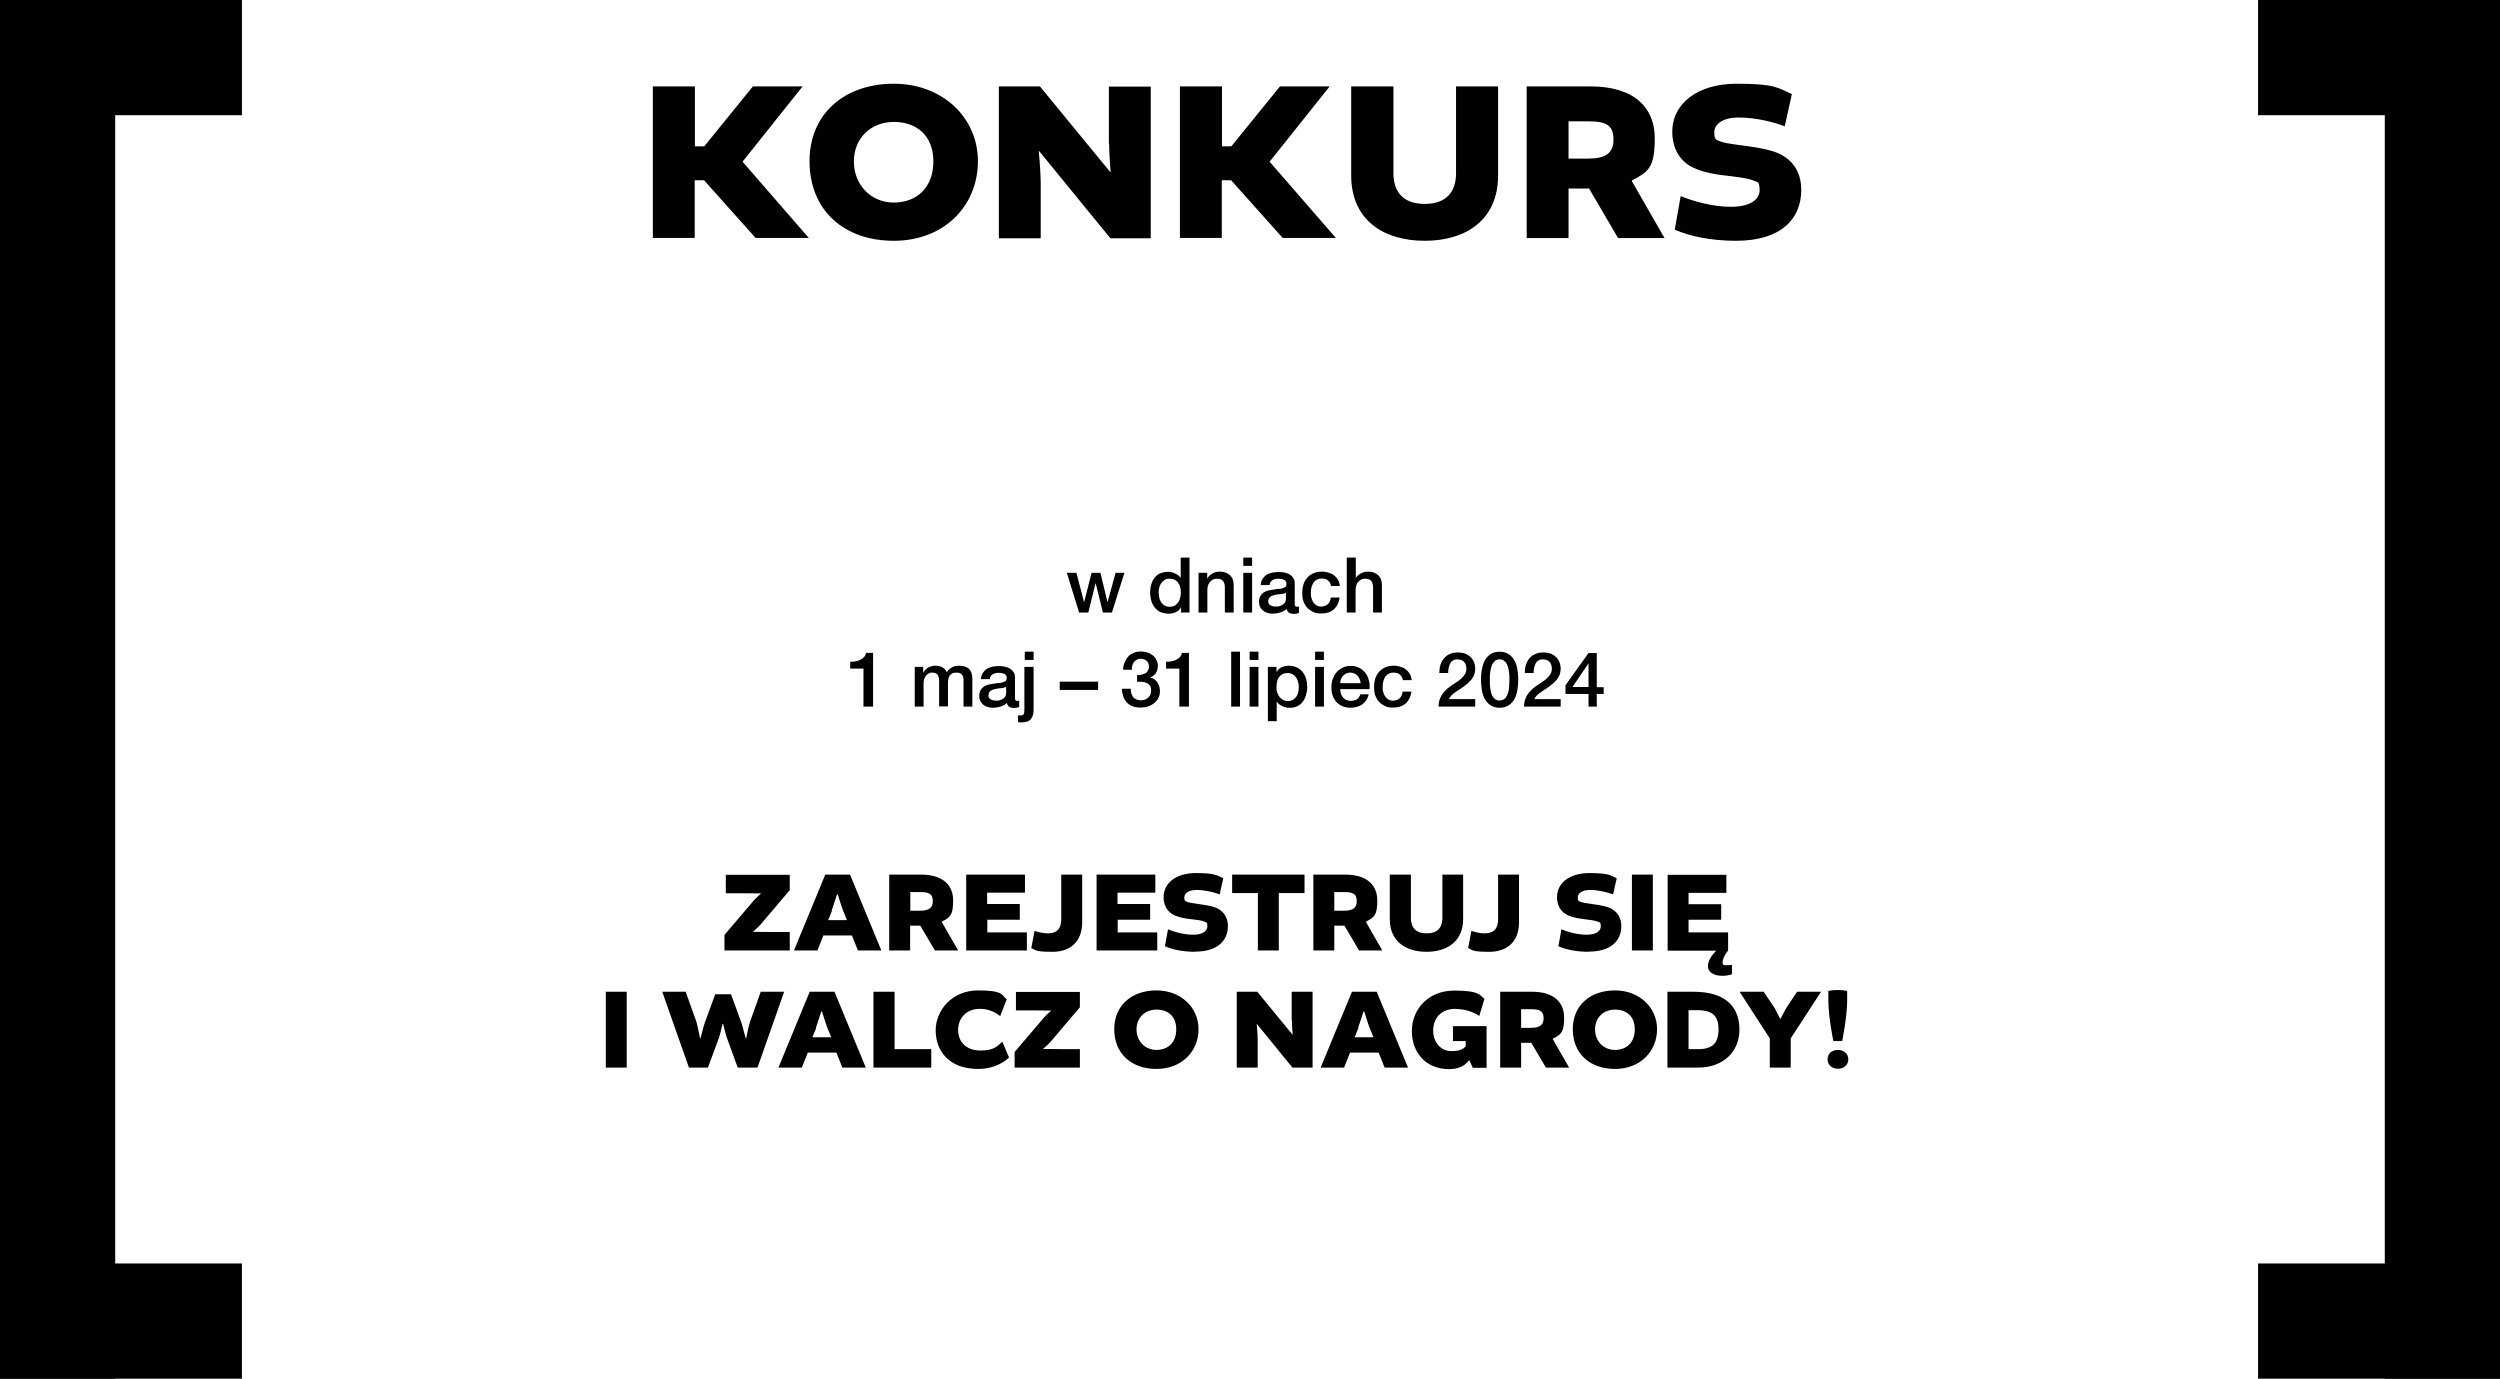
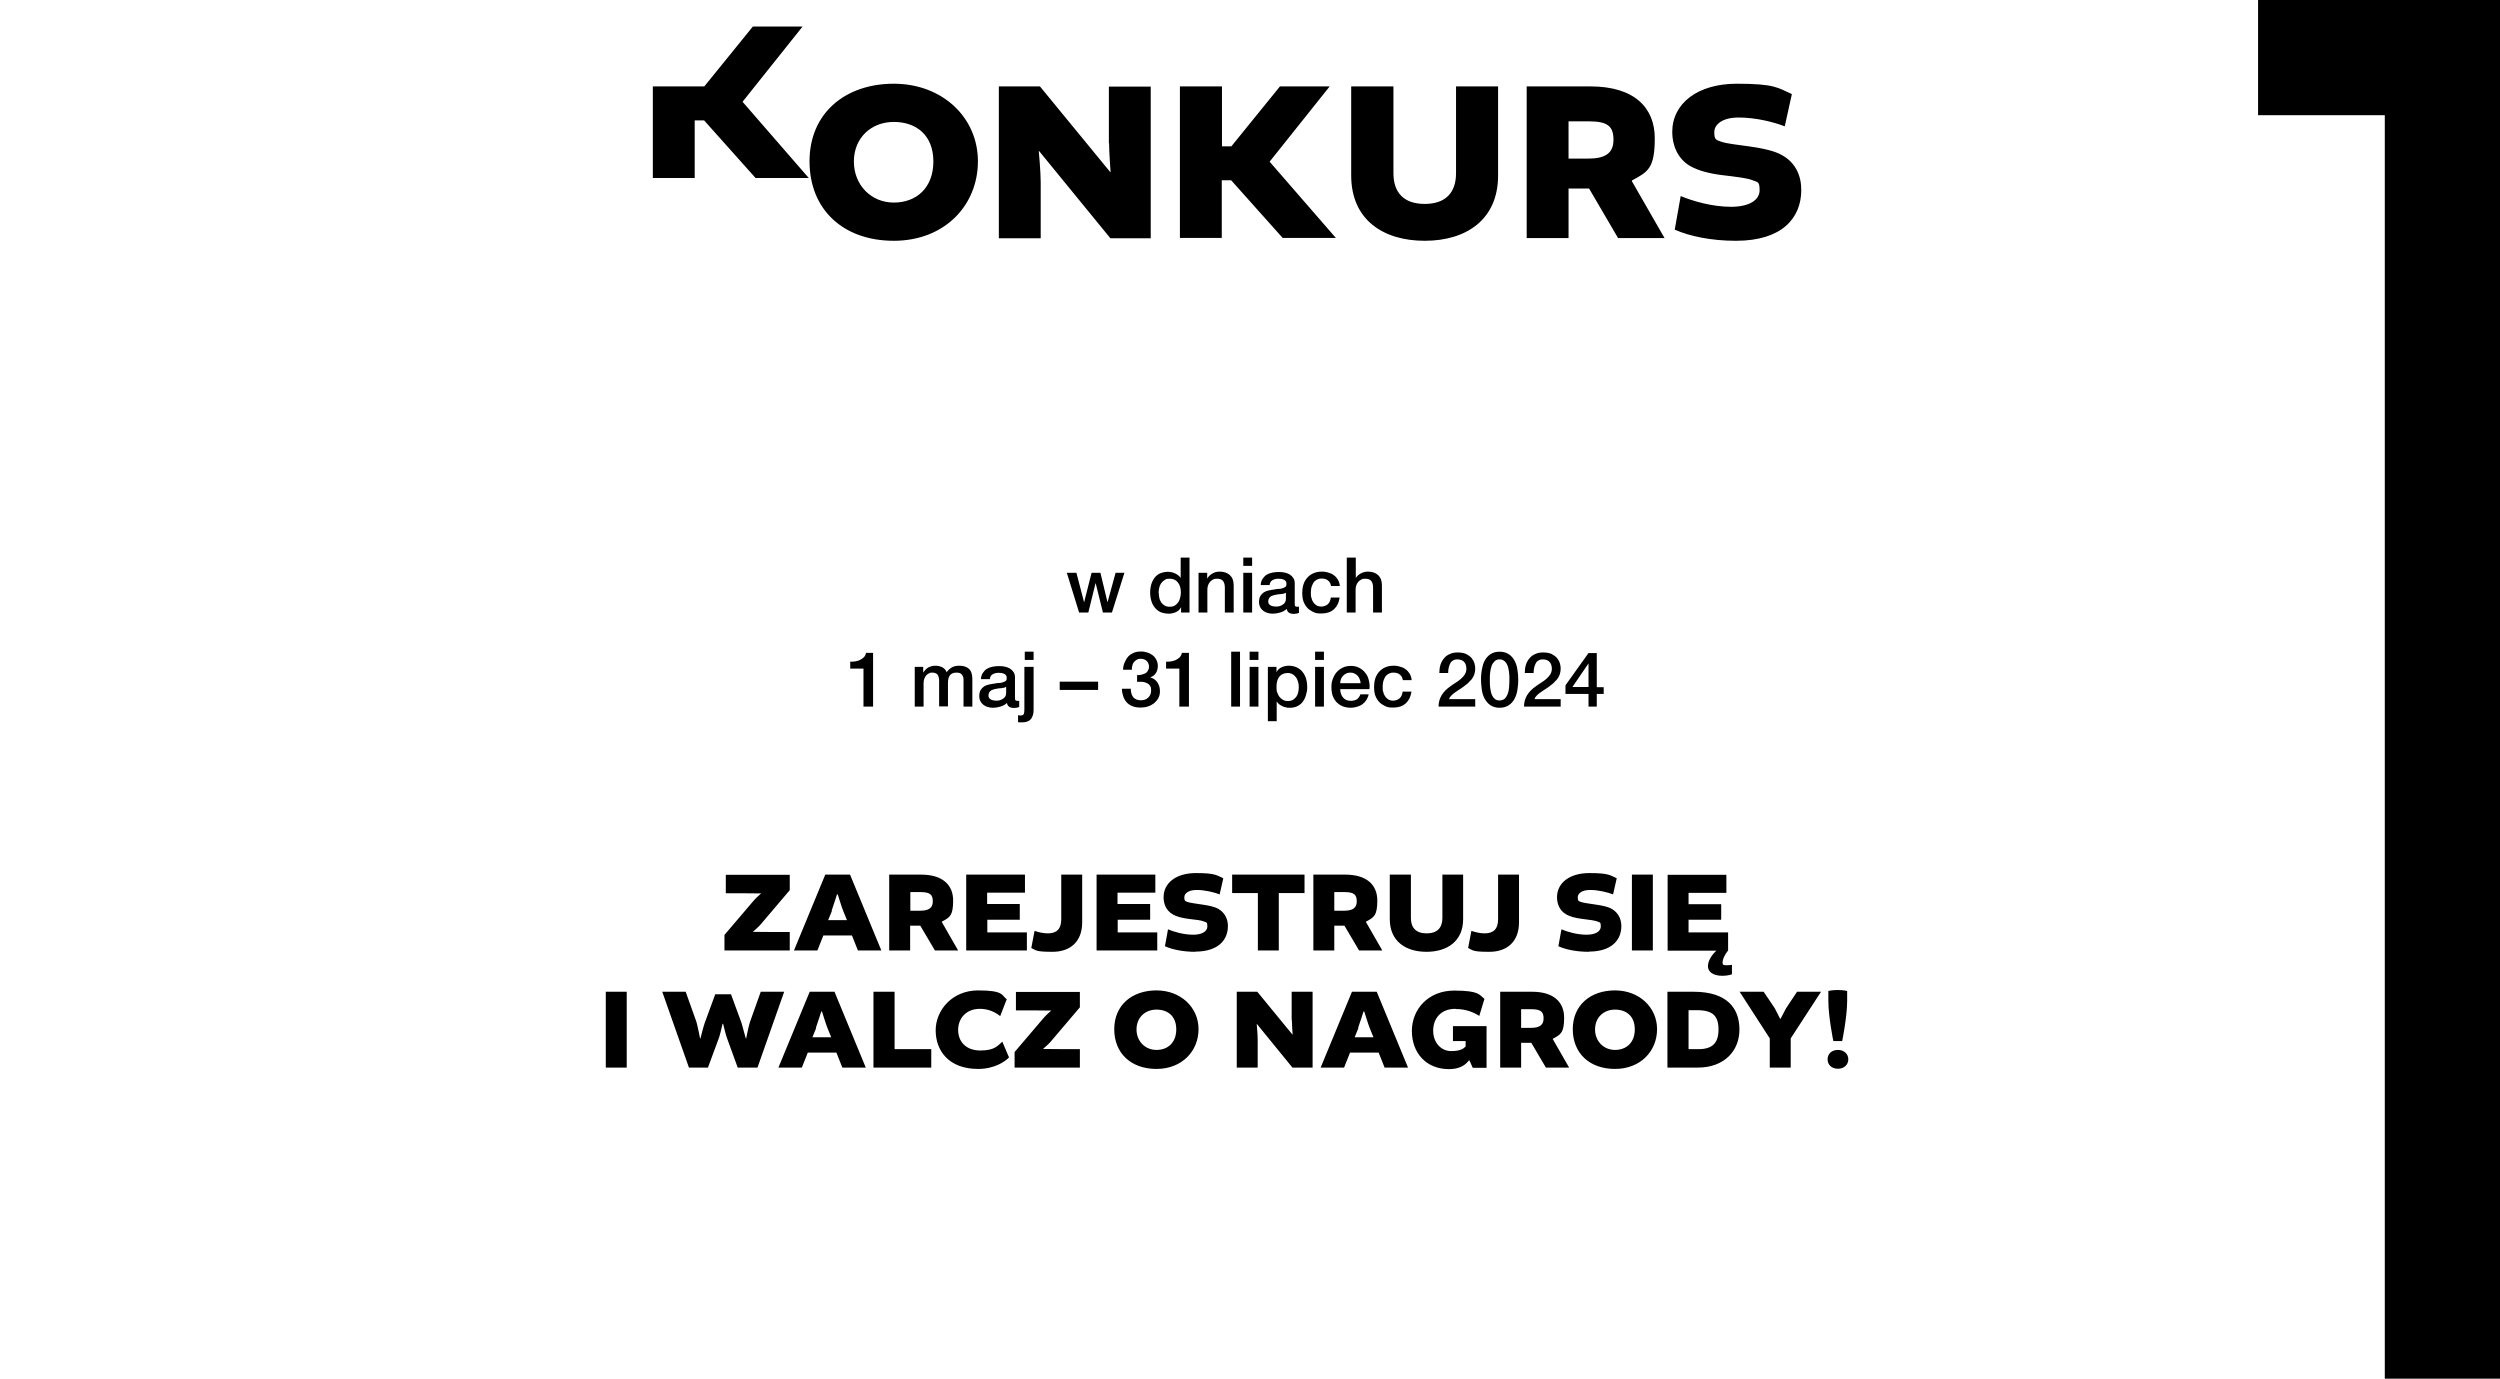
<svg xmlns="http://www.w3.org/2000/svg" id="Warstwa_1" data-name="Warstwa 1" version="1.1" viewBox="0 0 1302 718">
  <defs>
    <style>
      .cls-1 {
        fill: #000;
        stroke-width: 0px;
      }
    </style>
  </defs>
  <path class="cls-1" d="M555.8,298.3h4.8l4,15.4h0l3.9-15.4h4.6l3.7,15.4h0l4.2-15.4h4.6l-6.5,20.7h-4.7l-3.8-15.4h0l-3.8,15.4h-4.8l-6.4-20.7ZM619.4,319h-4.3v-2.8h0c-.6,1.2-1.5,2.1-2.7,2.6-1.2.5-2.4.8-3.7.8s-3.1-.3-4.3-.8c-1.2-.6-2.2-1.4-3-2.4s-1.4-2.1-1.8-3.5c-.4-1.4-.6-2.8-.6-4.4s.3-3.5.8-4.8c.5-1.4,1.2-2.5,2-3.4.9-.9,1.8-1.5,2.9-1.9,1.1-.4,2.2-.6,3.3-.6s1.3,0,2,.2c.7.1,1.3.3,1.9.6.6.3,1.2.6,1.7,1,.5.4,1,.9,1.3,1.4h0v-10.6h4.6v28.6ZM603.5,308.9c0,.9.1,1.7.3,2.6.2.9.6,1.6,1,2.3.5.7,1.1,1.2,1.8,1.6.7.4,1.6.6,2.6.6s1.9-.2,2.6-.6c.7-.4,1.3-1,1.8-1.7.5-.7.8-1.5,1-2.3.2-.9.4-1.8.4-2.7,0-2.3-.5-4.1-1.6-5.4-1-1.3-2.4-1.9-4.2-1.9s-2,.2-2.7.7c-.7.4-1.3,1-1.8,1.7-.5.7-.8,1.5-1,2.4-.2.9-.3,1.8-.3,2.7ZM624.4,298.3h4.3v3h0c.7-1.1,1.6-2,2.7-2.6,1.1-.7,2.4-1,3.7-1,2.3,0,4.1.6,5.4,1.8s2,2.9,2,5.3v14.2h-4.6v-13c0-1.6-.4-2.8-1-3.5-.6-.7-1.6-1.1-3-1.1s-1.5.1-2.1.4c-.6.3-1.1.7-1.6,1.2-.4.5-.8,1.1-1,1.7-.2.7-.4,1.4-.4,2.1v12.2h-4.6v-20.7ZM647.5,290.4h4.6v4.3h-4.6v-4.3ZM647.5,298.3h4.6v20.7h-4.6v-20.7ZM674.3,314.4c0,.6,0,1,.2,1.2.2.2.5.4.9.4h.5c.2,0,.4,0,.6,0v3.2c-.2,0-.4.1-.6.2-.2,0-.5.1-.8.2-.3,0-.5,0-.8.1-.3,0-.5,0-.7,0-.9,0-1.7-.2-2.3-.6s-1-1-1.2-2c-.9.9-2,1.5-3.4,1.9-1.3.4-2.6.6-3.8.6s-1.8-.1-2.7-.4c-.9-.2-1.6-.6-2.3-1.1-.6-.5-1.2-1.1-1.6-1.9-.4-.8-.6-1.7-.6-2.7s.2-2.3.7-3.1c.5-.8,1.1-1.4,1.8-1.9.8-.5,1.6-.8,2.6-1,1-.2,1.9-.4,2.9-.5.8-.2,1.6-.3,2.4-.3.7,0,1.4-.2,2-.4.6-.2,1-.4,1.4-.7s.5-.9.5-1.5-.1-1.1-.4-1.4c-.3-.4-.6-.7-1-.8-.4-.2-.9-.3-1.4-.4-.5,0-1-.1-1.4-.1-1.3,0-2.3.3-3.2.8-.8.5-1.3,1.4-1.4,2.5h-4.6c0-1.3.4-2.4,1-3.3.6-.9,1.3-1.6,2.1-2.1.9-.5,1.9-.9,3-1.1,1.1-.2,2.2-.3,3.4-.3s2,.1,3,.3c1,.2,1.9.6,2.6,1,.8.5,1.4,1.1,1.9,1.9.5.7.7,1.7.7,2.8v10.6ZM669.8,308.6c-.7.5-1.5.7-2.6.8-1,0-2,.2-3,.4-.5,0-.9.2-1.4.4-.5.1-.9.3-1.2.6-.3.2-.6.6-.8,1-.2.4-.3.9-.3,1.5s.1.9.4,1.3c.3.3.6.6,1,.8.4.2.9.3,1.4.4.5,0,1,.1,1.4.1s1.1,0,1.6-.2c.6-.1,1.1-.4,1.6-.7.5-.3,1-.7,1.3-1.2.3-.5.5-1.1.5-1.8v-3.4ZM693.2,305.2c-.2-1.3-.7-2.2-1.6-2.9-.8-.7-1.9-1-3.2-1s-1.2.1-1.9.3c-.7.2-1.3.6-1.8,1.1-.6.5-1,1.3-1.4,2.3-.4,1-.6,2.2-.6,3.8s0,1.7.3,2.6c.2.9.5,1.6,1,2.3.5.7,1,1.2,1.7,1.6.7.4,1.5.6,2.5.6s2.4-.4,3.3-1.2c.9-.8,1.4-2,1.6-3.5h4.6c-.4,2.7-1.5,4.8-3.1,6.2-1.6,1.4-3.7,2.1-6.4,2.1s-3.1-.3-4.3-.8c-1.2-.6-2.3-1.3-3.1-2.2-.9-1-1.5-2.1-2-3.4-.4-1.3-.6-2.7-.6-4.2s.2-3,.6-4.4c.4-1.4,1.1-2.5,1.9-3.5.9-1,1.9-1.8,3.2-2.4,1.3-.6,2.8-.9,4.5-.9s2.3.2,3.4.5c1.1.3,2.1.7,2.9,1.4.9.6,1.5,1.4,2.1,2.3.5.9.9,2,1,3.3h-4.6ZM701.5,290.4h4.6v10.6h0c.6-.9,1.4-1.7,2.5-2.3,1.1-.6,2.4-1,3.7-1,2.3,0,4.1.6,5.4,1.8s2,2.9,2,5.3v14.2h-4.6v-13c0-1.6-.4-2.8-1-3.5-.6-.7-1.6-1.1-3-1.1s-1.5.1-2.1.4c-.6.3-1.1.7-1.6,1.2-.4.5-.8,1.1-1,1.7s-.4,1.4-.4,2.1v12.2h-4.6v-28.6ZM524.1,357.6c-.7.5-1.5.7-2.6.8-1,0-2,.2-3,.4-.5,0-.9.2-1.4.4-.5.1-.9.3-1.2.6-.3.2-.6.6-.8,1-.2.4-.3.9-.3,1.5s.1.9.4,1.3c.3.3.6.6,1,.8.4.2.9.3,1.4.4.5,0,1,.1,1.4.1s1.1,0,1.6-.2c.6-.1,1.1-.4,1.6-.7.5-.3,1-.7,1.3-1.2.3-.5.5-1.1.5-1.8v-3.4ZM551.9,355h20v4.3h-20v-4.3ZM676.4,357.7c0-.9-.1-1.8-.4-2.7s-.6-1.7-1.1-2.3c-.5-.7-1.1-1.2-1.8-1.6-.7-.4-1.5-.6-2.5-.6-1.9,0-3.4.7-4.4,2-1,1.3-1.4,3.1-1.4,5.3s.1,2,.4,2.9c.3.9.7,1.6,1.2,2.3.5.6,1.1,1.1,1.8,1.5.7.4,1.5.6,2.5.6s1.9-.2,2.6-.6c.7-.4,1.3-1,1.8-1.6.5-.7.8-1.5,1-2.3.2-.9.3-1.8.3-2.7ZM708.6,355.8c0-.7-.2-1.4-.5-2.1-.2-.7-.6-1.2-1-1.7-.4-.5-1-.9-1.6-1.2-.6-.3-1.3-.5-2.1-.5s-1.5.1-2.2.4c-.6.3-1.2.7-1.7,1.2-.5.5-.8,1.1-1.1,1.7-.3.7-.4,1.4-.4,2.2h10.6ZM442.9,344.6c1,0,1.9,0,2.8-.2.9-.2,1.7-.4,2.4-.8.7-.4,1.4-.9,1.9-1.4.5-.6.9-1.3,1-2.2h3.7v28h-5v-19.8h-6.9v-3.6ZM476.5,347.3h4.3v2.9h.1c.3-.5.7-1,1.1-1.4.4-.4.8-.8,1.3-1.1.5-.3,1.1-.5,1.7-.7.6-.2,1.4-.3,2.2-.3,1.3,0,2.4.3,3.5.8,1.1.6,1.9,1.4,2.3,2.6.8-1.1,1.7-1.9,2.7-2.5,1-.6,2.3-.9,3.8-.9,2.2,0,3.9.5,5.1,1.6,1.2,1.1,1.8,2.9,1.8,5.4v14.3h-4.6v-12.1c0-.8,0-1.6,0-2.2,0-.7-.2-1.3-.5-1.8-.2-.5-.6-.9-1.1-1.2-.5-.3-1.2-.4-2.1-.4-1.5,0-2.7.5-3.4,1.4-.7,1-1,2.3-1,4.1v12.1h-4.6v-13.3c0-1.4-.3-2.5-.8-3.2-.5-.7-1.5-1.1-2.8-1.1s-1.2.1-1.7.4c-.5.2-1,.6-1.4,1-.4.5-.7,1-1,1.7-.2.7-.4,1.4-.4,2.3v12.3h-4.6v-20.7ZM528.6,363.4c0,.6,0,1,.2,1.2.2.2.5.4.9.4h.5c.2,0,.4,0,.6,0v3.2c-.2,0-.4.1-.6.2-.2,0-.5.1-.8.2-.3,0-.5,0-.8.1-.3,0-.5,0-.7,0-.9,0-1.7-.2-2.3-.6-.6-.4-1-1-1.2-2-.9.9-2,1.5-3.4,1.9-1.3.4-2.6.6-3.8.6s-1.8-.1-2.7-.4c-.9-.2-1.6-.6-2.3-1.1-.6-.5-1.2-1.1-1.6-1.9-.4-.8-.6-1.7-.6-2.7s.2-2.3.7-3.1c.5-.8,1.1-1.4,1.8-1.9.8-.5,1.6-.8,2.6-1,1-.2,1.9-.4,2.9-.5.8-.2,1.6-.3,2.4-.3.7,0,1.4-.2,2-.4.6-.2,1-.4,1.4-.7s.5-.9.5-1.5-.1-1.1-.4-1.4c-.3-.4-.6-.7-1-.8-.4-.2-.9-.3-1.4-.4-.5,0-1-.1-1.4-.1-1.3,0-2.3.3-3.2.8-.8.5-1.3,1.4-1.4,2.5h-4.6c0-1.3.4-2.4,1-3.3s1.3-1.6,2.1-2.1c.9-.5,1.9-.9,3-1.1,1.1-.2,2.2-.3,3.4-.3s2,.1,3,.3c1,.2,1.9.6,2.6,1,.8.5,1.4,1.1,1.9,1.9.5.7.7,1.7.7,2.8v10.6ZM533.7,339.4h4.6v4.3h-4.6v-4.3ZM533.7,347.3h4.6v22.4c0,2.1-.5,3.6-1.4,4.8-.9,1.1-2.4,1.7-4.6,1.7s-.8,0-1.2,0c-.3,0-.6,0-.9-.1v-3.6c.3,0,.6,0,.8.1.3,0,.5,0,.7,0,.8,0,1.3-.3,1.5-.8.2-.5.3-1.3.3-2.3v-22.2ZM592.2,351.6c.7,0,1.5,0,2.2-.2s1.4-.4,2-.7c.6-.3,1.1-.8,1.4-1.4.4-.6.6-1.3.6-2.2s-.4-2.2-1.2-2.9c-.8-.7-1.8-1.1-3.1-1.1s-1.5.2-2.1.5c-.6.3-1.1.8-1.5,1.3-.4.5-.7,1.1-.8,1.8-.2.7-.3,1.4-.2,2.1h-4.6c0-1.4.3-2.6.8-3.8.5-1.2,1.1-2.2,1.8-3,.8-.9,1.8-1.5,2.9-2s2.4-.7,3.8-.7,2.2.2,3.2.5c1.1.3,2,.8,2.8,1.4.9.6,1.5,1.4,2,2.4.5.9.8,2,.8,3.2s-.3,2.7-1,3.7c-.6,1-1.6,1.8-3,2.3h0c1.6.4,2.8,1.2,3.7,2.5.9,1.3,1.4,2.8,1.4,4.6s-.3,2.5-.8,3.6c-.5,1-1.3,1.9-2.2,2.7-.9.7-2,1.3-3.2,1.7s-2.5.6-3.8.6-3.1-.2-4.3-.7c-1.2-.5-2.2-1.1-3-2-.8-.9-1.4-1.9-1.8-3.1-.4-1.2-.7-2.5-.7-4h4.6c0,1.7.4,3.1,1.2,4.3.9,1.1,2.3,1.7,4,1.7s2.8-.4,3.8-1.3c1-.9,1.6-2.1,1.6-3.7s-.2-2-.6-2.6c-.4-.6-1-1.1-1.7-1.4-.7-.3-1.5-.6-2.4-.6-.9,0-1.7-.1-2.6,0v-3.4ZM607.4,344.6c1,0,1.9,0,2.8-.2.9-.2,1.7-.4,2.4-.8.7-.4,1.4-.9,1.9-1.4.5-.6.9-1.3,1-2.2h3.7v28h-5v-19.8h-6.9v-3.6ZM641.2,339.4h4.6v28.6h-4.6v-28.6ZM650.8,339.4h4.6v4.3h-4.6v-4.3ZM650.8,347.3h4.6v20.7h-4.6v-20.7ZM660.5,347.3h4.3v2.8h0c.6-1.2,1.5-2.1,2.7-2.6,1.1-.5,2.4-.8,3.7-.8s3,.3,4.2.9c1.2.6,2.2,1.3,3,2.4.8,1,1.4,2.1,1.8,3.5.4,1.3.6,2.8.6,4.3s-.2,2.7-.6,4c-.3,1.3-.9,2.5-1.6,3.5-.7,1-1.6,1.8-2.8,2.4-1.1.6-2.4.9-4,.9s-1.3,0-2-.2c-.7-.1-1.3-.3-1.9-.6-.6-.3-1.2-.6-1.7-1-.5-.4-.9-.9-1.3-1.5h0v10.3h-4.6v-28.3ZM684.9,339.4h4.6v4.3h-4.6v-4.3ZM684.9,347.3h4.6v20.7h-4.6v-20.7ZM698,358.8c0,.8.1,1.6.3,2.3.2.7.6,1.4,1,2,.5.6,1,1,1.7,1.4.7.3,1.5.5,2.5.5s2.4-.3,3.2-.8c.8-.6,1.4-1.5,1.8-2.6h4.3c-.2,1.1-.7,2.1-1.2,3-.6.9-1.3,1.6-2.1,2.2-.8.6-1.8,1-2.8,1.3-1,.3-2.1.5-3.2.5-1.6,0-3.1-.3-4.3-.8-1.3-.5-2.3-1.3-3.2-2.2-.9-1-1.5-2.1-2-3.4-.4-1.3-.6-2.8-.6-4.4s.2-2.9.7-4.2c.5-1.3,1.1-2.5,2-3.5.9-1,1.9-1.8,3.2-2.4,1.2-.6,2.6-.9,4.2-.9s3.1.3,4.4,1c1.3.7,2.4,1.6,3.2,2.7.9,1.1,1.5,2.4,1.8,3.9.4,1.4.5,2.9.3,4.5h-15.2ZM730.6,354.2c-.2-1.3-.7-2.2-1.6-2.9-.8-.7-1.9-1-3.2-1s-1.2.1-1.9.3c-.7.2-1.3.6-1.8,1.1-.6.5-1,1.3-1.4,2.3-.4,1-.6,2.2-.6,3.8s0,1.7.3,2.6c.2.9.5,1.6,1,2.3.5.7,1,1.2,1.7,1.6.7.4,1.5.6,2.5.6s2.4-.4,3.3-1.2c.9-.8,1.4-2,1.6-3.5h4.6c-.4,2.7-1.5,4.8-3.1,6.2-1.6,1.4-3.7,2.1-6.4,2.1s-3.1-.3-4.3-.8c-1.2-.6-2.3-1.3-3.1-2.2-.9-1-1.5-2.1-2-3.4-.4-1.3-.6-2.7-.6-4.2s.2-3,.6-4.4c.4-1.4,1.1-2.5,1.9-3.5.9-1,1.9-1.8,3.2-2.4,1.3-.6,2.8-.9,4.5-.9s2.3.2,3.4.5c1.1.3,2.1.7,2.9,1.4.9.6,1.5,1.4,2.1,2.3.5.9.9,2,1,3.3h-4.6ZM768.3,368h-19.1c0-2.3.6-4.3,1.7-6.1,1.1-1.7,2.6-3.2,4.5-4.5.9-.7,1.9-1.3,2.8-1.9,1-.6,1.9-1.3,2.7-2,.8-.7,1.5-1.5,2-2.3.5-.9.8-1.8.8-2.9,0-.5,0-1-.2-1.6-.1-.6-.3-1.1-.7-1.6-.3-.5-.8-.9-1.4-1.2-.6-.3-1.4-.5-2.4-.5s-1.7.2-2.3.6c-.6.3-1.1.8-1.4,1.5-.3.6-.6,1.3-.8,2.2-.2.9-.3,1.8-.3,2.8h-4.6c0-1.5.2-3,.6-4.3.4-1.3,1.1-2.5,1.9-3.4.8-1,1.8-1.7,3-2.2,1.2-.6,2.6-.8,4.2-.8s3.1.3,4.3.8c1.1.6,2.1,1.3,2.8,2.1.7.9,1.2,1.8,1.5,2.8.3,1,.4,1.9.4,2.8s-.2,2.1-.5,3c-.3.9-.8,1.7-1.4,2.5-.6.7-1.3,1.4-2,2.1-.7.6-1.5,1.2-2.3,1.8s-1.6,1.1-2.4,1.6c-.8.5-1.5,1-2.2,1.5-.7.5-1.3,1-1.8,1.6-.5.5-.9,1.1-1,1.7h13.6v4.1ZM781,339.4c2,0,3.6.5,4.9,1.4,1.3.9,2.3,2.1,3,3.5.7,1.4,1.2,3,1.4,4.7.3,1.7.4,3.4.4,5s-.1,3.3-.4,5c-.2,1.7-.7,3.3-1.4,4.7-.7,1.4-1.7,2.6-3,3.5-1.3.9-2.9,1.4-4.9,1.4s-3.6-.5-4.9-1.4c-1.3-.9-2.2-2.1-3-3.5-.7-1.4-1.2-3-1.4-4.7-.2-1.7-.4-3.4-.4-5s.1-3.3.4-5c.3-1.7.7-3.3,1.4-4.7.7-1.4,1.7-2.6,3-3.5,1.3-.9,2.9-1.4,4.9-1.4ZM781,364.8c1,0,1.8-.3,2.5-.8.7-.6,1.2-1.4,1.6-2.3.4-1,.7-2.1.8-3.4s.2-2.7.2-4.2,0-2.8-.2-4.1c-.2-1.3-.4-2.5-.8-3.4-.4-1-.9-1.8-1.6-2.3-.7-.6-1.5-.9-2.5-.9s-1.9.3-2.5.9c-.6.6-1.2,1.3-1.6,2.3-.4,1-.6,2.1-.8,3.4-.2,1.3-.2,2.7-.2,4.1s0,2.9.2,4.2c.2,1.3.4,2.5.8,3.4.4,1,.9,1.7,1.6,2.3.7.6,1.5.8,2.5.8ZM812.8,368h-19.1c0-2.3.6-4.3,1.7-6.1,1.1-1.7,2.6-3.2,4.5-4.5.9-.7,1.9-1.3,2.8-1.9,1-.6,1.9-1.3,2.7-2,.8-.7,1.5-1.5,2-2.3.5-.9.8-1.8.8-2.9,0-.5,0-1-.2-1.6-.1-.6-.3-1.1-.7-1.6-.3-.5-.8-.9-1.4-1.2-.6-.3-1.4-.5-2.4-.5s-1.7.2-2.3.6c-.6.3-1.1.8-1.4,1.5-.3.6-.6,1.3-.8,2.2-.2.9-.3,1.8-.3,2.8h-4.6c0-1.5.2-3,.6-4.3.4-1.3,1.1-2.5,1.9-3.4.8-1,1.8-1.7,3-2.2,1.2-.6,2.6-.8,4.2-.8s3.1.3,4.3.8c1.1.6,2.1,1.3,2.8,2.1.7.9,1.2,1.8,1.5,2.8.3,1,.4,1.9.4,2.8s-.2,2.1-.5,3c-.3.9-.8,1.7-1.4,2.5-.6.7-1.3,1.4-2,2.1-.7.6-1.5,1.2-2.3,1.8-.8.6-1.6,1.1-2.4,1.6-.8.5-1.5,1-2.2,1.5-.7.5-1.3,1-1.8,1.6-.5.5-.9,1.1-1,1.7h13.6v4.1ZM818.8,357.8h8.5v-12.3h0l-8.4,12.3ZM835.2,361.4h-3.6v6.6h-4.3v-6.6h-12v-4.5l12-16.8h4.3v17.8h3.6v3.6Z" />
-   <path class="cls-1" d="M340.1,45h21.8v31.2h4.9l25.3-31.2h25.9l-31.2,39.1v.2l34.4,39.6h-27.7l-26.8-30h-4.9v30h-21.8V45ZM465.5,43.6c25.2,0,43.8,17.5,43.8,40.4s-17.3,41.4-43.8,41.4-43.9-16.4-43.9-41.4,18.5-40.4,43.9-40.4ZM465.5,63.5c-11.8,0-20.8,8.3-20.8,20.6s9,21.4,20.8,21.4,20.6-7.7,20.6-21.4-8.9-20.6-20.6-20.6ZM577.5,74.6v-29.5h21.8v79h-21l-37.1-45.4h-.2c0,.1,1,10.7,1,16.2v29.2h-21.8V45h21.4l36.6,44.6h.2s-.8-10.6-.8-15.1ZM614.6,45h21.8v31.2h4.9l25.3-31.2h25.9l-31.2,39.1v.2l34.4,39.6h-27.7l-26.8-30h-4.9v30h-21.8V45ZM758.4,45h21.8v46.4c0,23-16.6,34-38.2,34s-38.3-10.9-38.3-34v-46.4h22v45.2c0,10,5.3,16,16.3,16s16.3-6,16.3-16v-45.2ZM795.1,124V45h33.2c23,0,33.5,11.2,33.5,27s-3.6,17.5-11.9,22v.4l17,29.6h-24.2l-15.1-25.8h-10.7v25.8h-21.8ZM816.9,82.6h10.2c9.2,0,13.2-3,13.2-9.8s-2.8-9.6-12.6-9.6h-10.8v19.4ZM904,125.4c-12.6,0-23.9-2.3-31.8-5.8l3.1-17.5c6.2,2.6,16.4,5.6,26.2,5.6s14.9-3.7,14.9-8.6-1.1-4.1-3.6-5.2-8.4-1.8-15.1-2.6c-7.1-.8-13.3-2.4-17.6-4.9-6.7-4-9.2-11.2-9.2-17.6,0-15.1,13.4-25.2,33.6-25.2s21.4,2.2,28.7,5.4l-3.7,16.8c-5.9-2.3-15.2-4.6-24-4.6s-12.7,3.8-12.7,7.6.7,4,3.6,5c3.2,1.1,8.9,1.6,15,2.5,6.8,1,13.1,2.3,17,4.7,6.5,3.7,9.7,10.2,9.7,17.9,0,14.9-10.3,26.5-34,26.5Z" />
+   <path class="cls-1" d="M340.1,45h21.8h4.9l25.3-31.2h25.9l-31.2,39.1v.2l34.4,39.6h-27.7l-26.8-30h-4.9v30h-21.8V45ZM465.5,43.6c25.2,0,43.8,17.5,43.8,40.4s-17.3,41.4-43.8,41.4-43.9-16.4-43.9-41.4,18.5-40.4,43.9-40.4ZM465.5,63.5c-11.8,0-20.8,8.3-20.8,20.6s9,21.4,20.8,21.4,20.6-7.7,20.6-21.4-8.9-20.6-20.6-20.6ZM577.5,74.6v-29.5h21.8v79h-21l-37.1-45.4h-.2c0,.1,1,10.7,1,16.2v29.2h-21.8V45h21.4l36.6,44.6h.2s-.8-10.6-.8-15.1ZM614.6,45h21.8v31.2h4.9l25.3-31.2h25.9l-31.2,39.1v.2l34.4,39.6h-27.7l-26.8-30h-4.9v30h-21.8V45ZM758.4,45h21.8v46.4c0,23-16.6,34-38.2,34s-38.3-10.9-38.3-34v-46.4h22v45.2c0,10,5.3,16,16.3,16s16.3-6,16.3-16v-45.2ZM795.1,124V45h33.2c23,0,33.5,11.2,33.5,27s-3.6,17.5-11.9,22v.4l17,29.6h-24.2l-15.1-25.8h-10.7v25.8h-21.8ZM816.9,82.6h10.2c9.2,0,13.2-3,13.2-9.8s-2.8-9.6-12.6-9.6h-10.8v19.4ZM904,125.4c-12.6,0-23.9-2.3-31.8-5.8l3.1-17.5c6.2,2.6,16.4,5.6,26.2,5.6s14.9-3.7,14.9-8.6-1.1-4.1-3.6-5.2-8.4-1.8-15.1-2.6c-7.1-.8-13.3-2.4-17.6-4.9-6.7-4-9.2-11.2-9.2-17.6,0-15.1,13.4-25.2,33.6-25.2s21.4,2.2,28.7,5.4l-3.7,16.8c-5.9-2.3-15.2-4.6-24-4.6s-12.7,3.8-12.7,7.6.7,4,3.6,5c3.2,1.1,8.9,1.6,15,2.5,6.8,1,13.1,2.3,17,4.7,6.5,3.7,9.7,10.2,9.7,17.9,0,14.9-10.3,26.5-34,26.5Z" />
  <path class="cls-1" d="M411.3,463.6l-15.2,17.9c-.8,1-4,3.8-4,3.8h0c0,.1,19.2.1,19.2.1v9.6h-34v-8.1l15-17.6c1.1-1.4,4.1-4,4.1-4h0c0-.1-18.4-.1-18.4-.1v-9.6h33.3v8ZM429.7,455.5h13l16.3,39.5h-12.2l-3.1-7.8h-14.9l-3.1,7.8h-12.2l16.3-39.5ZM433.3,474.3l-2,4.9h9.8l-2-4.9c-.9-2.3-2.8-8.5-2.8-8.5h-.4s-1.9,6.1-2.8,8.5ZM463.1,495v-39.5h16.6c11.5,0,16.7,5.6,16.7,13.5s-1.8,8.8-5.9,11v.2l8.5,14.8h-12.1l-7.6-12.9h-5.3v12.9h-10.9ZM474.1,474.3h5.1c4.6,0,6.6-1.5,6.6-4.9s-1.4-4.8-6.3-4.8h-5.4v9.7ZM531.2,479h-17v6.6h20.6v9.4h-31.6v-39.5h30.6v9.4h-19.7v5.9h17v8.1ZM552.7,455.5h10.9v24.8c0,10.6-6.7,15.4-15.4,15.4s-8.5-.7-11.1-2l1.7-8.9c1.5.5,4.2,1.3,6.8,1.3,4.8,0,7.1-2.3,7.1-7.4v-23.2ZM599.1,479h-17v6.6h20.6v9.4h-31.6v-39.5h30.6v9.4h-19.7v5.9h17v8.1ZM622.6,495.7c-6.3,0-11.9-1.1-15.9-2.9l1.6-8.8c3.1,1.3,8.2,2.8,13.1,2.8s7.4-1.9,7.4-4.3-.5-2-1.8-2.6-4.2-.9-7.6-1.3c-3.5-.4-6.7-1.2-8.8-2.5-3.4-2-4.6-5.6-4.6-8.8,0-7.6,6.7-12.6,16.8-12.6s10.7,1.1,14.3,2.7l-1.9,8.4c-2.9-1.1-7.6-2.3-12-2.3s-6.4,1.9-6.4,3.8.4,2,1.8,2.5c1.6.5,4.4.8,7.5,1.3,3.4.5,6.5,1.1,8.5,2.3,3.2,1.9,4.9,5.1,4.9,8.9,0,7.4-5.2,13.3-17,13.3ZM655.1,495v-29.9h-13.4v-9.6h37.7v9.6h-13.4v29.9h-10.9ZM684,495v-39.5h16.6c11.5,0,16.7,5.6,16.7,13.5s-1.8,8.8-5.9,11v.2l8.5,14.8h-12.1l-7.6-12.9h-5.3v12.9h-10.9ZM694.9,474.3h5.1c4.6,0,6.6-1.5,6.6-4.9s-1.4-4.8-6.3-4.8h-5.4v9.7ZM751.1,455.5h10.9v23.2c0,11.5-8.3,17-19.1,17s-19.1-5.5-19.1-17v-23.2h11v22.6c0,5,2.6,8,8.2,8s8.2-3,8.2-8v-22.6ZM780.2,455.5h10.9v24.8c0,10.6-6.7,15.4-15.4,15.4s-8.5-.7-11.1-2l1.7-8.9c1.5.5,4.2,1.3,6.8,1.3,4.8,0,7.1-2.3,7.1-7.4v-23.2ZM827.5,495.7c-6.3,0-11.9-1.1-15.9-2.9l1.6-8.8c3.1,1.3,8.2,2.8,13.1,2.8s7.4-1.9,7.4-4.3-.5-2-1.8-2.6c-1.3-.5-4.2-.9-7.6-1.3-3.5-.4-6.7-1.2-8.8-2.5-3.4-2-4.6-5.6-4.6-8.8,0-7.6,6.7-12.6,16.8-12.6s10.7,1.1,14.3,2.7l-1.9,8.4c-2.9-1.1-7.6-2.3-12-2.3s-6.4,1.9-6.4,3.8.4,2,1.8,2.5c1.6.5,4.4.8,7.5,1.3,3.4.5,6.5,1.1,8.5,2.3,3.2,1.9,4.9,5.1,4.9,8.9,0,7.4-5.2,13.3-17,13.3ZM849.9,455.5h10.9v39.5h-10.9v-39.5ZM902,502.4v5s-2,.8-4.9.8c-5.3,0-7.6-2.3-7.6-5s1.8-5.7,4.4-8.1h0c0,0-25.4,0-25.4,0v-39.5h30.6v9.4h-19.7v5.9h17v8.1h-17v6.6h20.6v9.4c-2,2.5-2.9,4.8-2.9,6.2s.5,1.5,2.3,1.5,2.5-.2,2.5-.2ZM315.5,516.5h10.9v39.5h-10.9v-39.5ZM358.8,556l-13.9-39.5h12.2l5.6,15.7c.5,1.6,1.9,8.6,1.9,8.6h.2s1.6-6.4,2.2-8l5.5-15h8.2l5.5,15c.5,1.7,2.2,8,2.2,8h.2s1.4-7,2-8.6l5.6-15.7h12.2l-13.9,39.5h-10.3l-5.7-15.7c-.6-1.7-1.9-7.1-1.9-7.1h-.3s-1.2,5.4-1.8,7.1l-5.8,15.7h-10.3ZM421.6,516.5h13l16.3,39.5h-12.2l-3.1-7.8h-14.9l-3.1,7.8h-12.2l16.3-39.5ZM425.1,535.3l-2,4.9h9.8l-2-4.9c-.9-2.3-2.8-8.5-2.8-8.5h-.4s-1.9,6.1-2.8,8.5ZM455,516.5h10.9v29.9h19.1v9.6h-30.1v-39.5ZM509.4,556.7c-15.4,0-22.1-9.6-22.1-20.1s8.6-20.8,22.1-20.8,12.2,2.6,14.9,4.6l-3.4,8.8c-2.8-2.3-6.4-3.8-10.6-3.8-7.1,0-11.3,4.9-11.3,11s4.1,10.7,11.6,10.7,9.1-2.6,11.4-4.6l3.5,8.2c-2.1,2.2-7.6,6-16.1,6ZM562.4,524.6l-15.2,17.9c-.8,1-4,3.8-4,3.8h0c0,.1,19.2.1,19.2.1v9.6h-34v-8.1l15-17.6c1.1-1.4,4.1-4,4.1-4h0c0-.1-18.4-.1-18.4-.1v-9.6h33.3v8ZM602.3,515.8c12.6,0,21.9,8.8,21.9,20.2s-8.6,20.7-21.9,20.7-22-8.2-22-20.7,9.2-20.2,22-20.2ZM602.3,525.8c-5.9,0-10.4,4.1-10.4,10.3s4.5,10.7,10.4,10.7,10.3-3.8,10.3-10.7-4.4-10.3-10.3-10.3ZM672.7,531.3v-14.8h10.9v39.5h-10.5l-18.5-22.7h-.1c0,0,.5,5.3.5,8.1v14.6h-10.9v-39.5h10.7l18.3,22.3h.1s-.4-5.3-.4-7.6ZM704,516.5h13l16.3,39.5h-12.2l-3.1-7.8h-14.9l-3.1,7.8h-12.2l16.3-39.5ZM707.5,535.3l-2,4.9h9.8l-2-4.9c-.9-2.3-2.8-8.5-2.8-8.5h-.4s-1.9,6.1-2.8,8.5ZM758,525.4c-7.6,0-11.6,5-11.6,11.4s4.3,10.6,9.3,10.6,6.5-1.3,7.6-2.4v-2.8h-6.6v-7.8h17.5v21.7h-7.2l-1.7-3.8h-.3c-2.5,3.3-6.2,4.5-10.4,4.5-12,0-19.3-8.6-19.3-19.9s8.6-21,22-21,13.1,2.3,15.8,4.3l-2.7,8.9c-2.9-1.9-7-3.6-12.2-3.6ZM781.3,556v-39.5h16.6c11.5,0,16.7,5.6,16.7,13.5s-1.8,8.8-5.9,11v.2l8.5,14.8h-12.1l-7.6-12.9h-5.3v12.9h-10.9ZM792.2,535.3h5.1c4.6,0,6.6-1.5,6.6-4.9s-1.4-4.8-6.3-4.8h-5.4v9.7ZM841.1,515.8c12.6,0,21.9,8.8,21.9,20.2s-8.6,20.7-21.9,20.7-22-8.2-22-20.7,9.2-20.2,22-20.2ZM841.1,525.8c-5.9,0-10.4,4.1-10.4,10.3s4.5,10.7,10.4,10.7,10.3-3.8,10.3-10.7-4.4-10.3-10.3-10.3ZM868.5,516.5h13.5c17.5,0,23.9,8.6,23.9,19.7s-7.9,19.8-21.7,19.8h-15.8v-39.5ZM879.4,526.1v20.3h5.2c7.1,0,10.4-3.1,10.4-10.2s-2.9-10.1-11.3-10.1h-4.2ZM932.6,540.8v15.2h-10.9v-15.2l-15.7-24.3h12.5l5.8,8.6c.5.9,2.8,5.5,2.8,5.5h.2s2.4-4.6,2.9-5.5l5.7-8.6h12.5l-15.8,24.3ZM959.5,542.2h-4.7s-2.6-12.6-2.6-21.1v-5s1.9-.5,4.9-.5,4.9.5,4.9.5v5c0,8.5-2.6,21.1-2.6,21.1ZM951.8,551.7c0-2.8,2.1-4.9,5.4-4.9s5.4,2.2,5.4,4.9-2.1,4.9-5.4,4.9-5.4-2.1-5.4-4.9Z" />
-   <rect class="cls-1" y="0" width="60" height="718" />
-   <rect class="cls-1" y="0" width="126" height="60" />
-   <rect class="cls-1" y="658" width="126" height="60" />
  <rect class="cls-1" x="1242" y="0" width="60" height="718" />
  <rect class="cls-1" x="1176" y="0" width="126" height="60" />
-   <rect class="cls-1" x="1176" y="658" width="126" height="60" />
</svg>